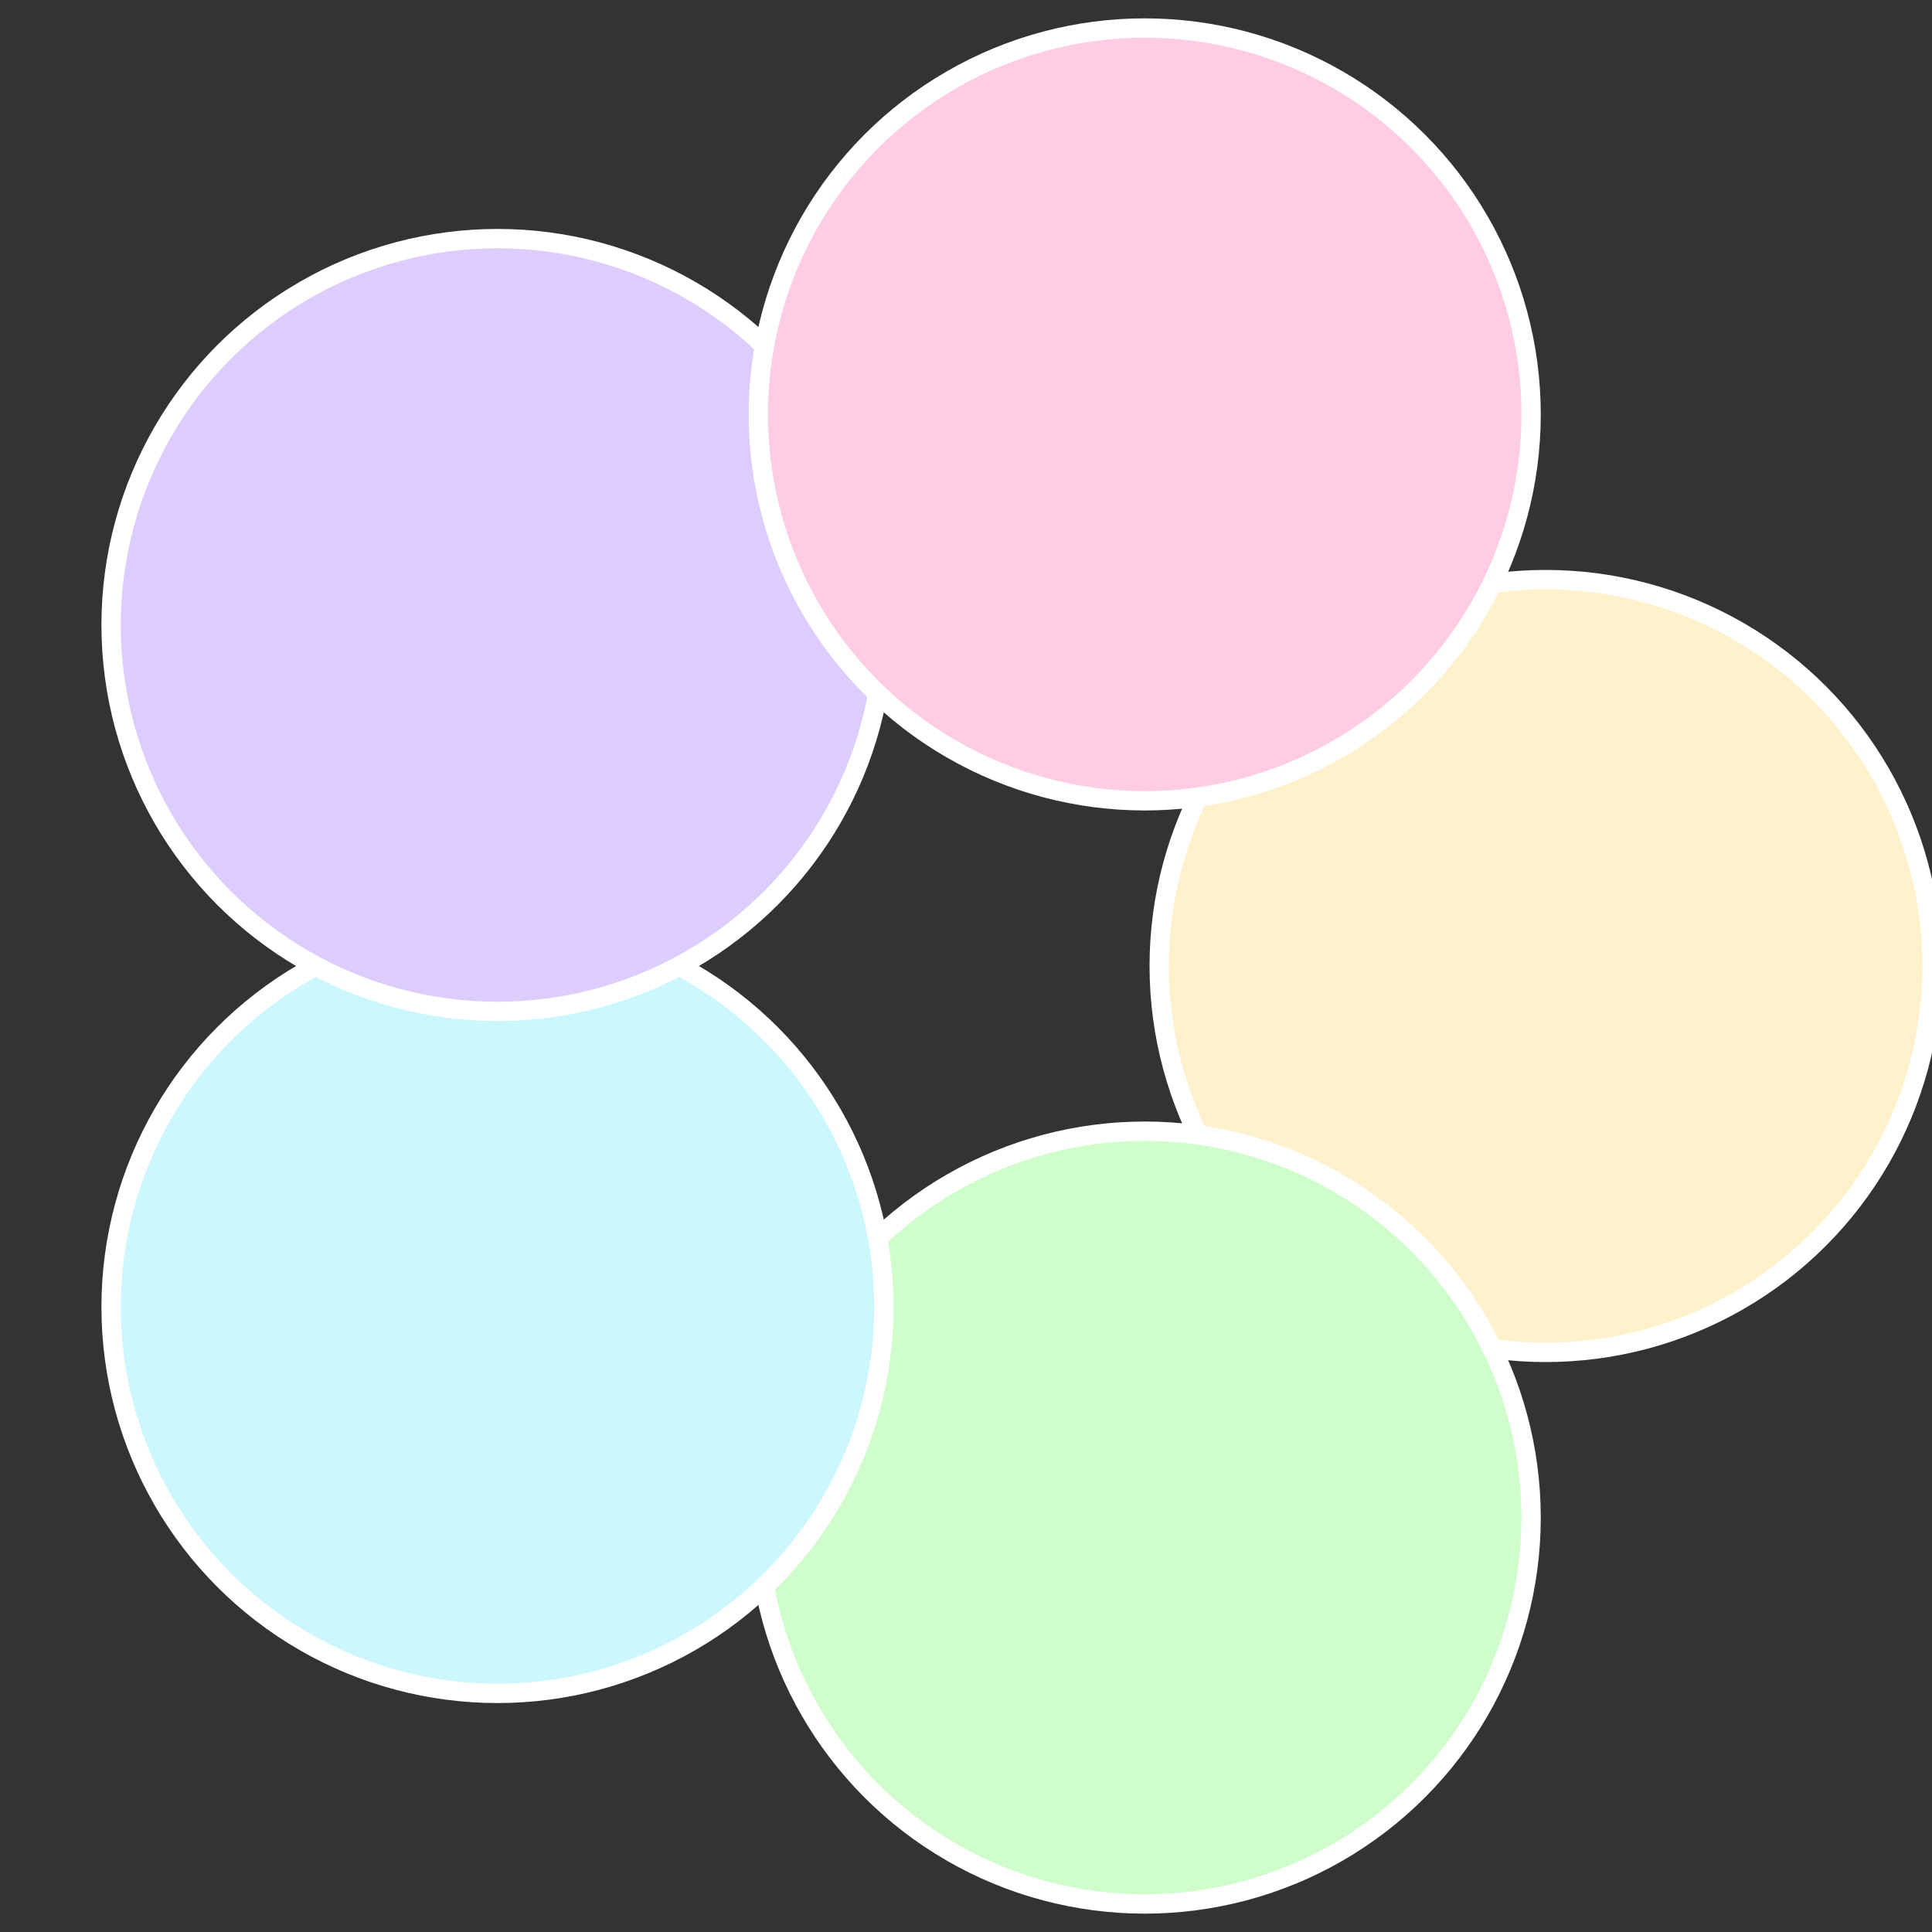
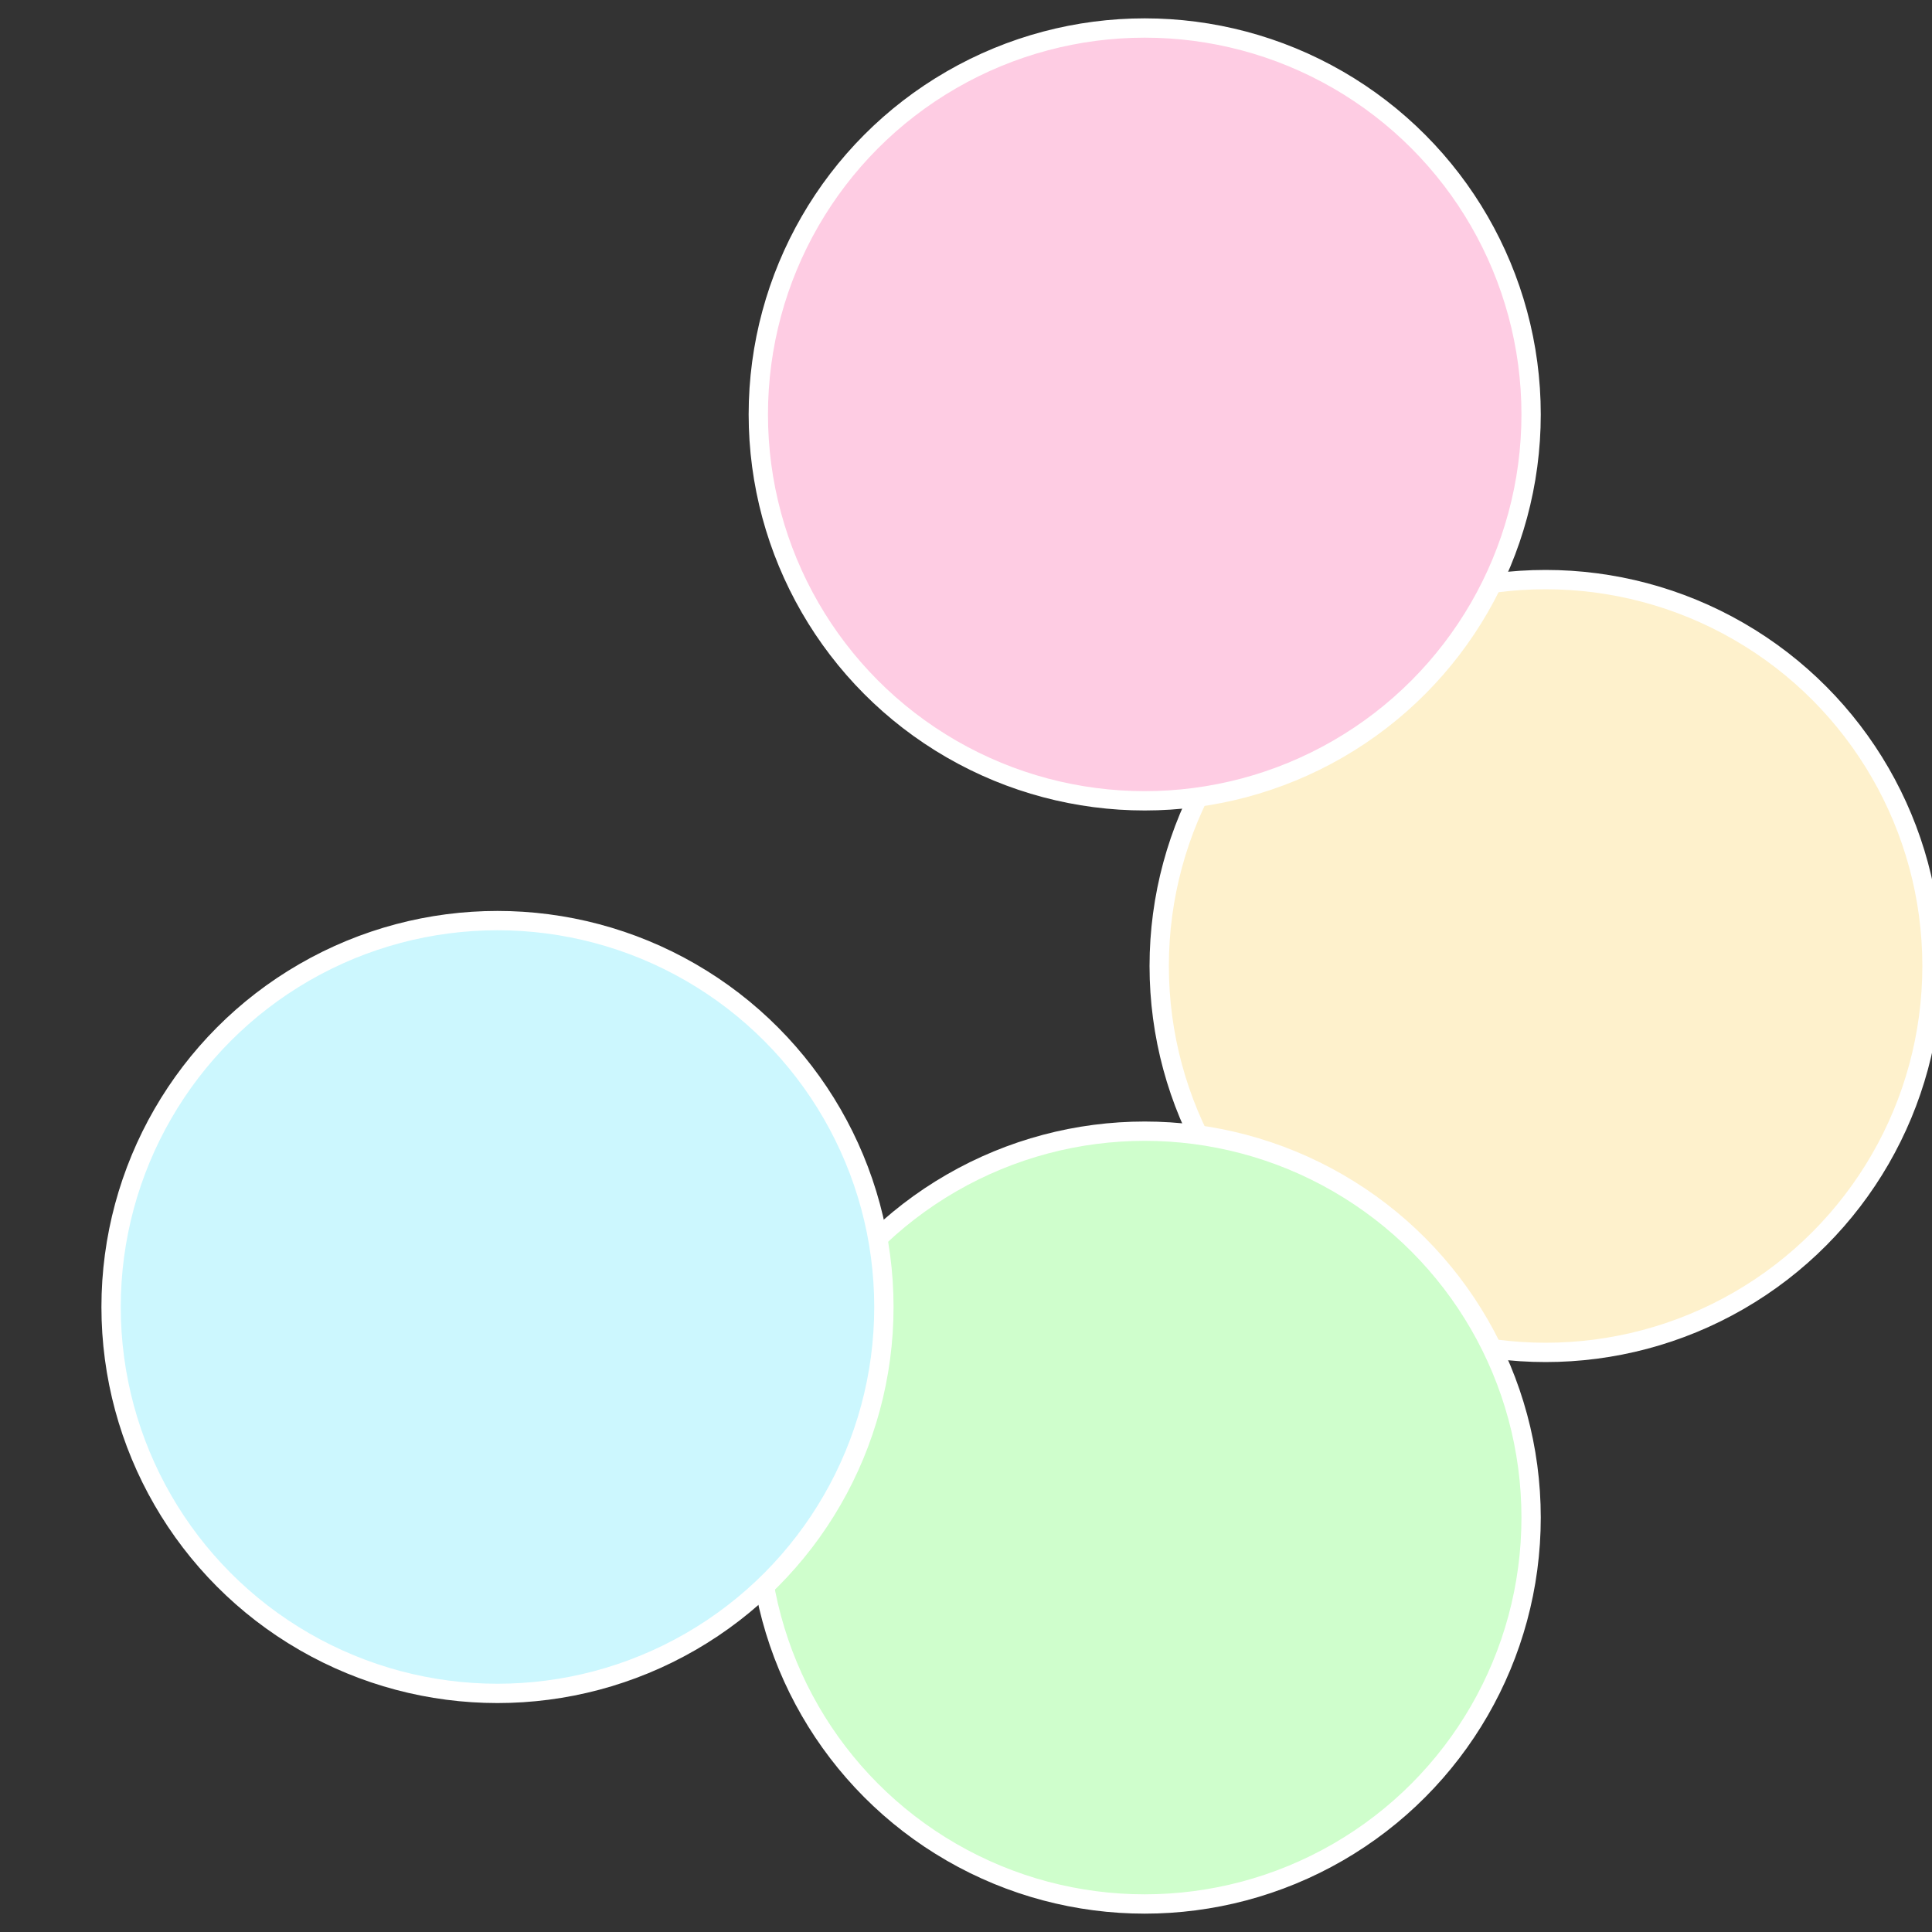
<svg xmlns="http://www.w3.org/2000/svg" width="500" height="500" viewBox="-1 -1 2 2">
  <rect x="-1" y="-1" width="2" height="2" fill="#333333" stroke="none" />
  <circle cx="0.6" cy="0" r="0.4" fill="#fef1cc" stroke="#fff" stroke-width="1%" />
  <circle cx="0.185" cy="0.571" r="0.4" fill="#cffecc" stroke="#fff" stroke-width="1%" />
  <circle cx="-0.485" cy="0.353" r="0.4" fill="#ccf7fe" stroke="#fff" stroke-width="1%" />
-   <circle cx="-0.485" cy="-0.353" r="0.4" fill="#ddccfe" stroke="#fff" stroke-width="1%" />
  <circle cx="0.185" cy="-0.571" r="0.4" fill="#fecce3" stroke="#fff" stroke-width="1%" />
</svg>